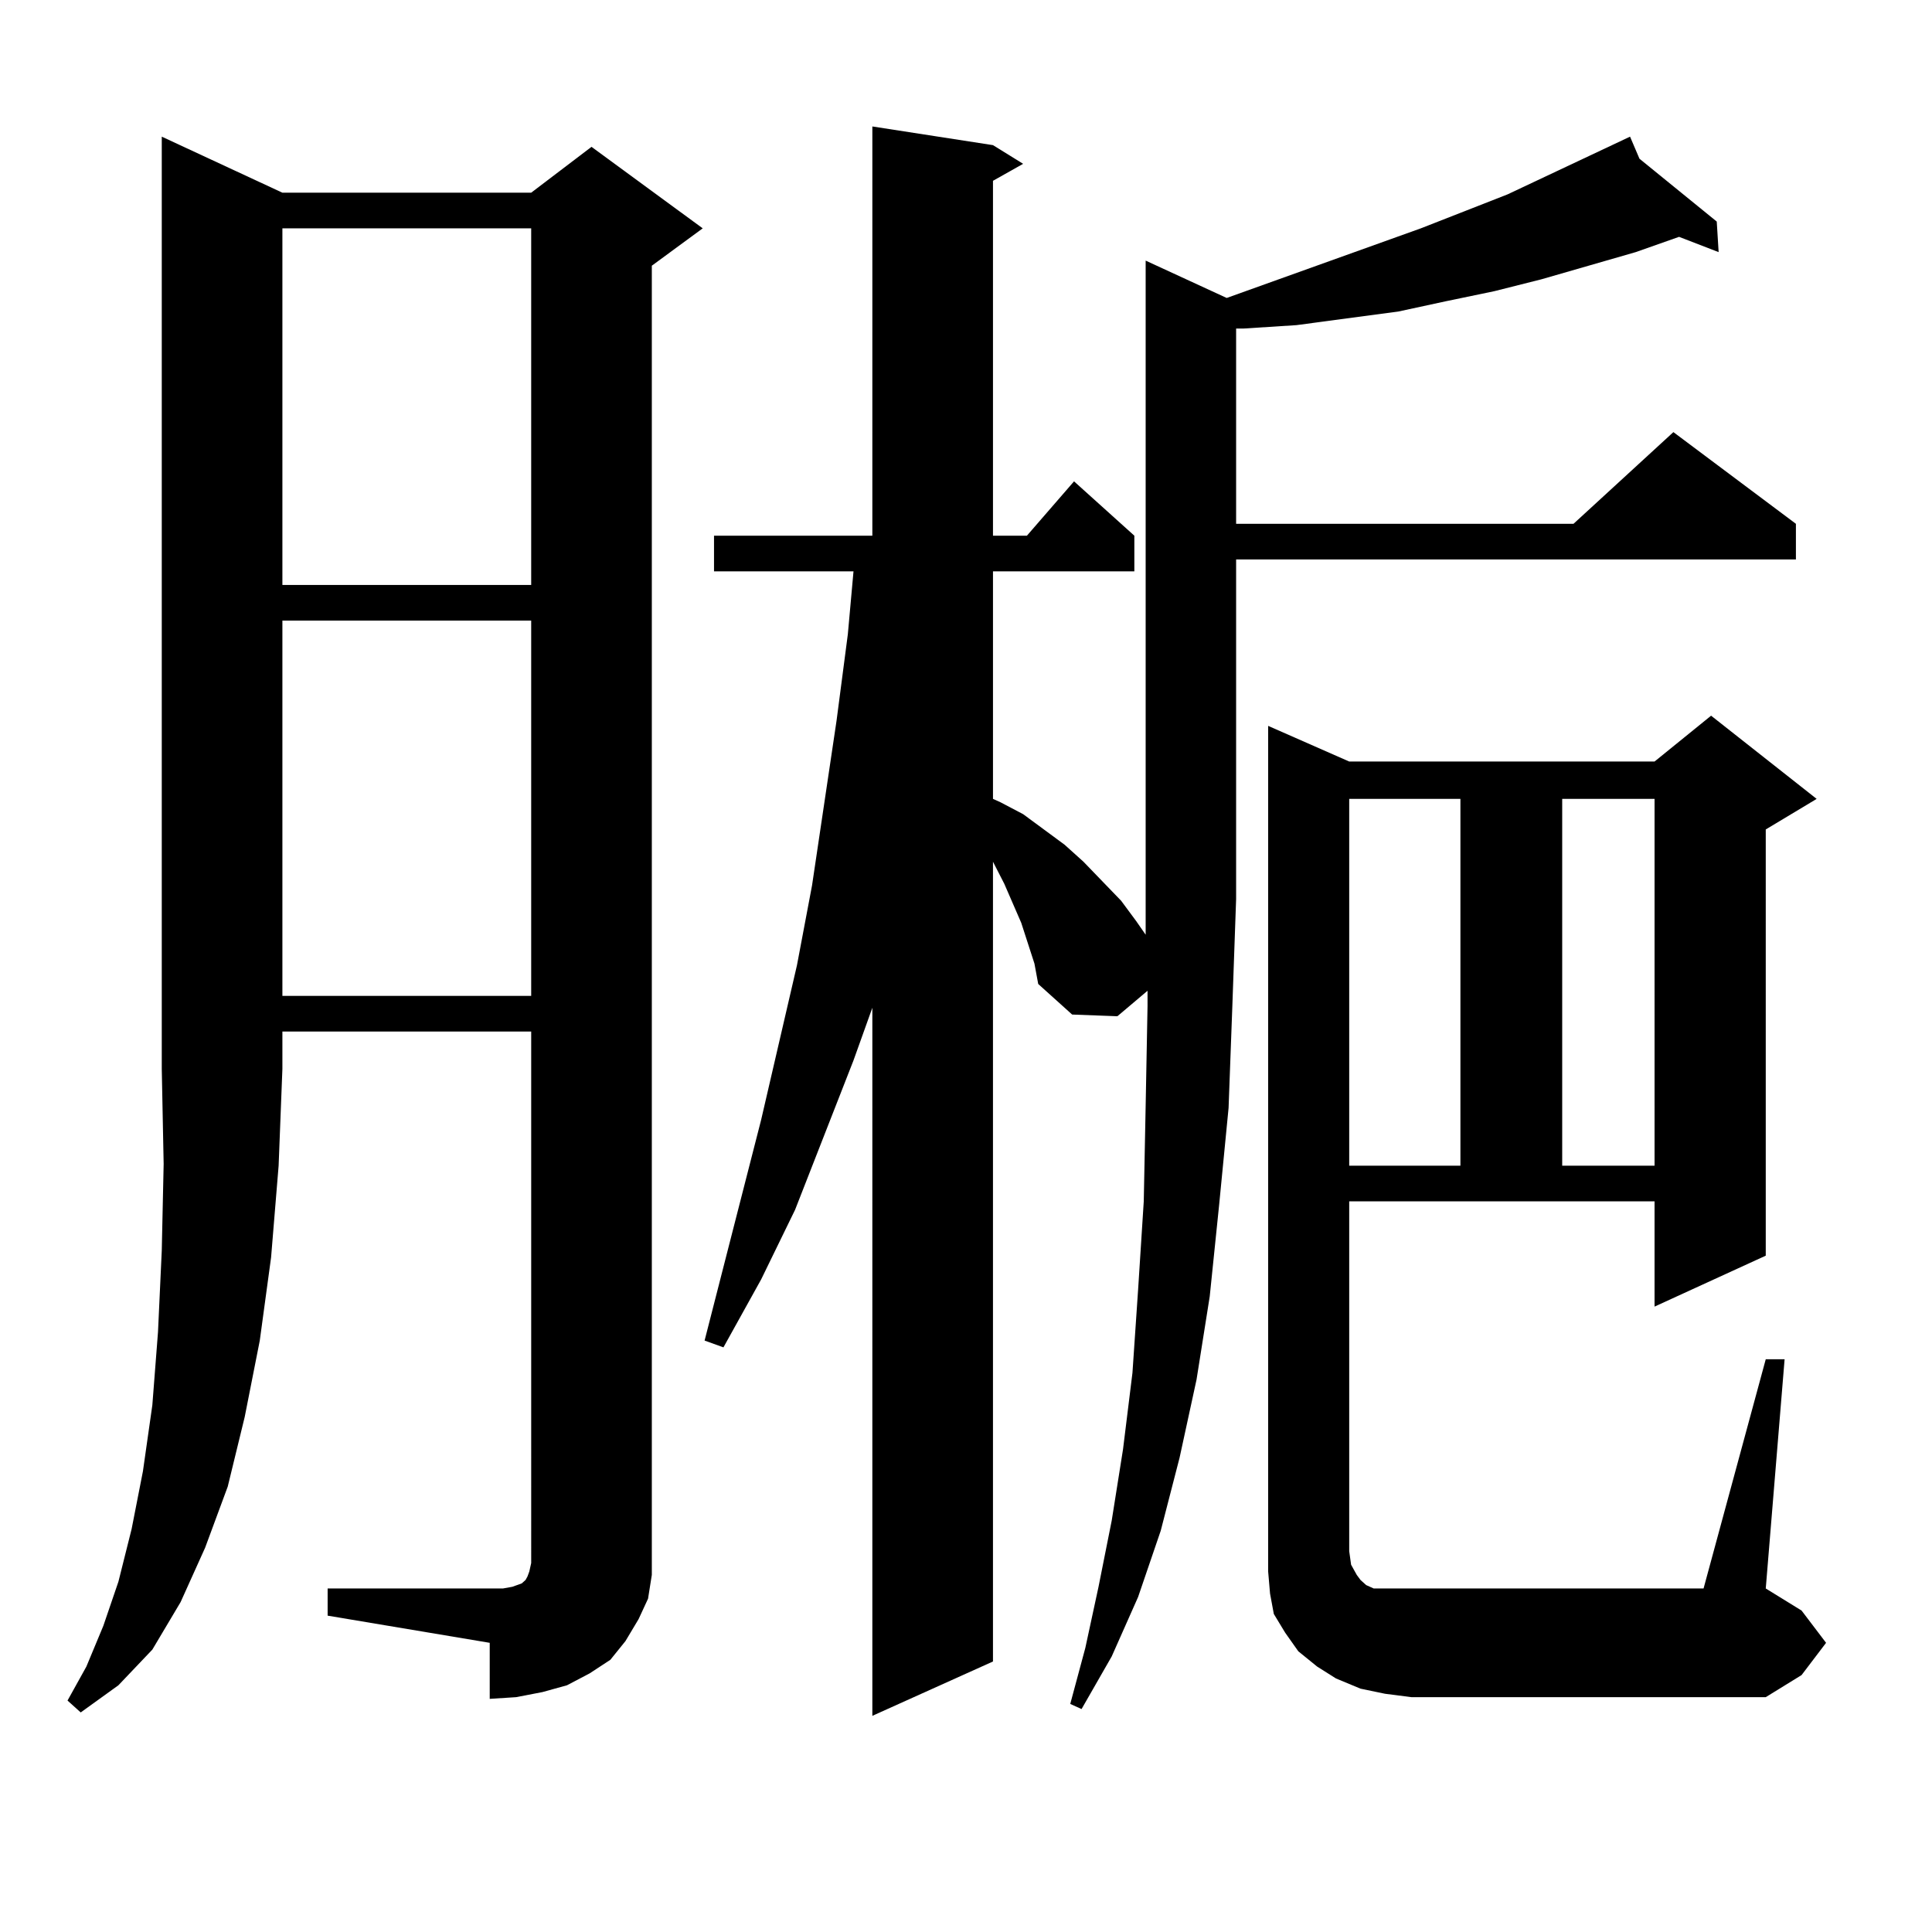
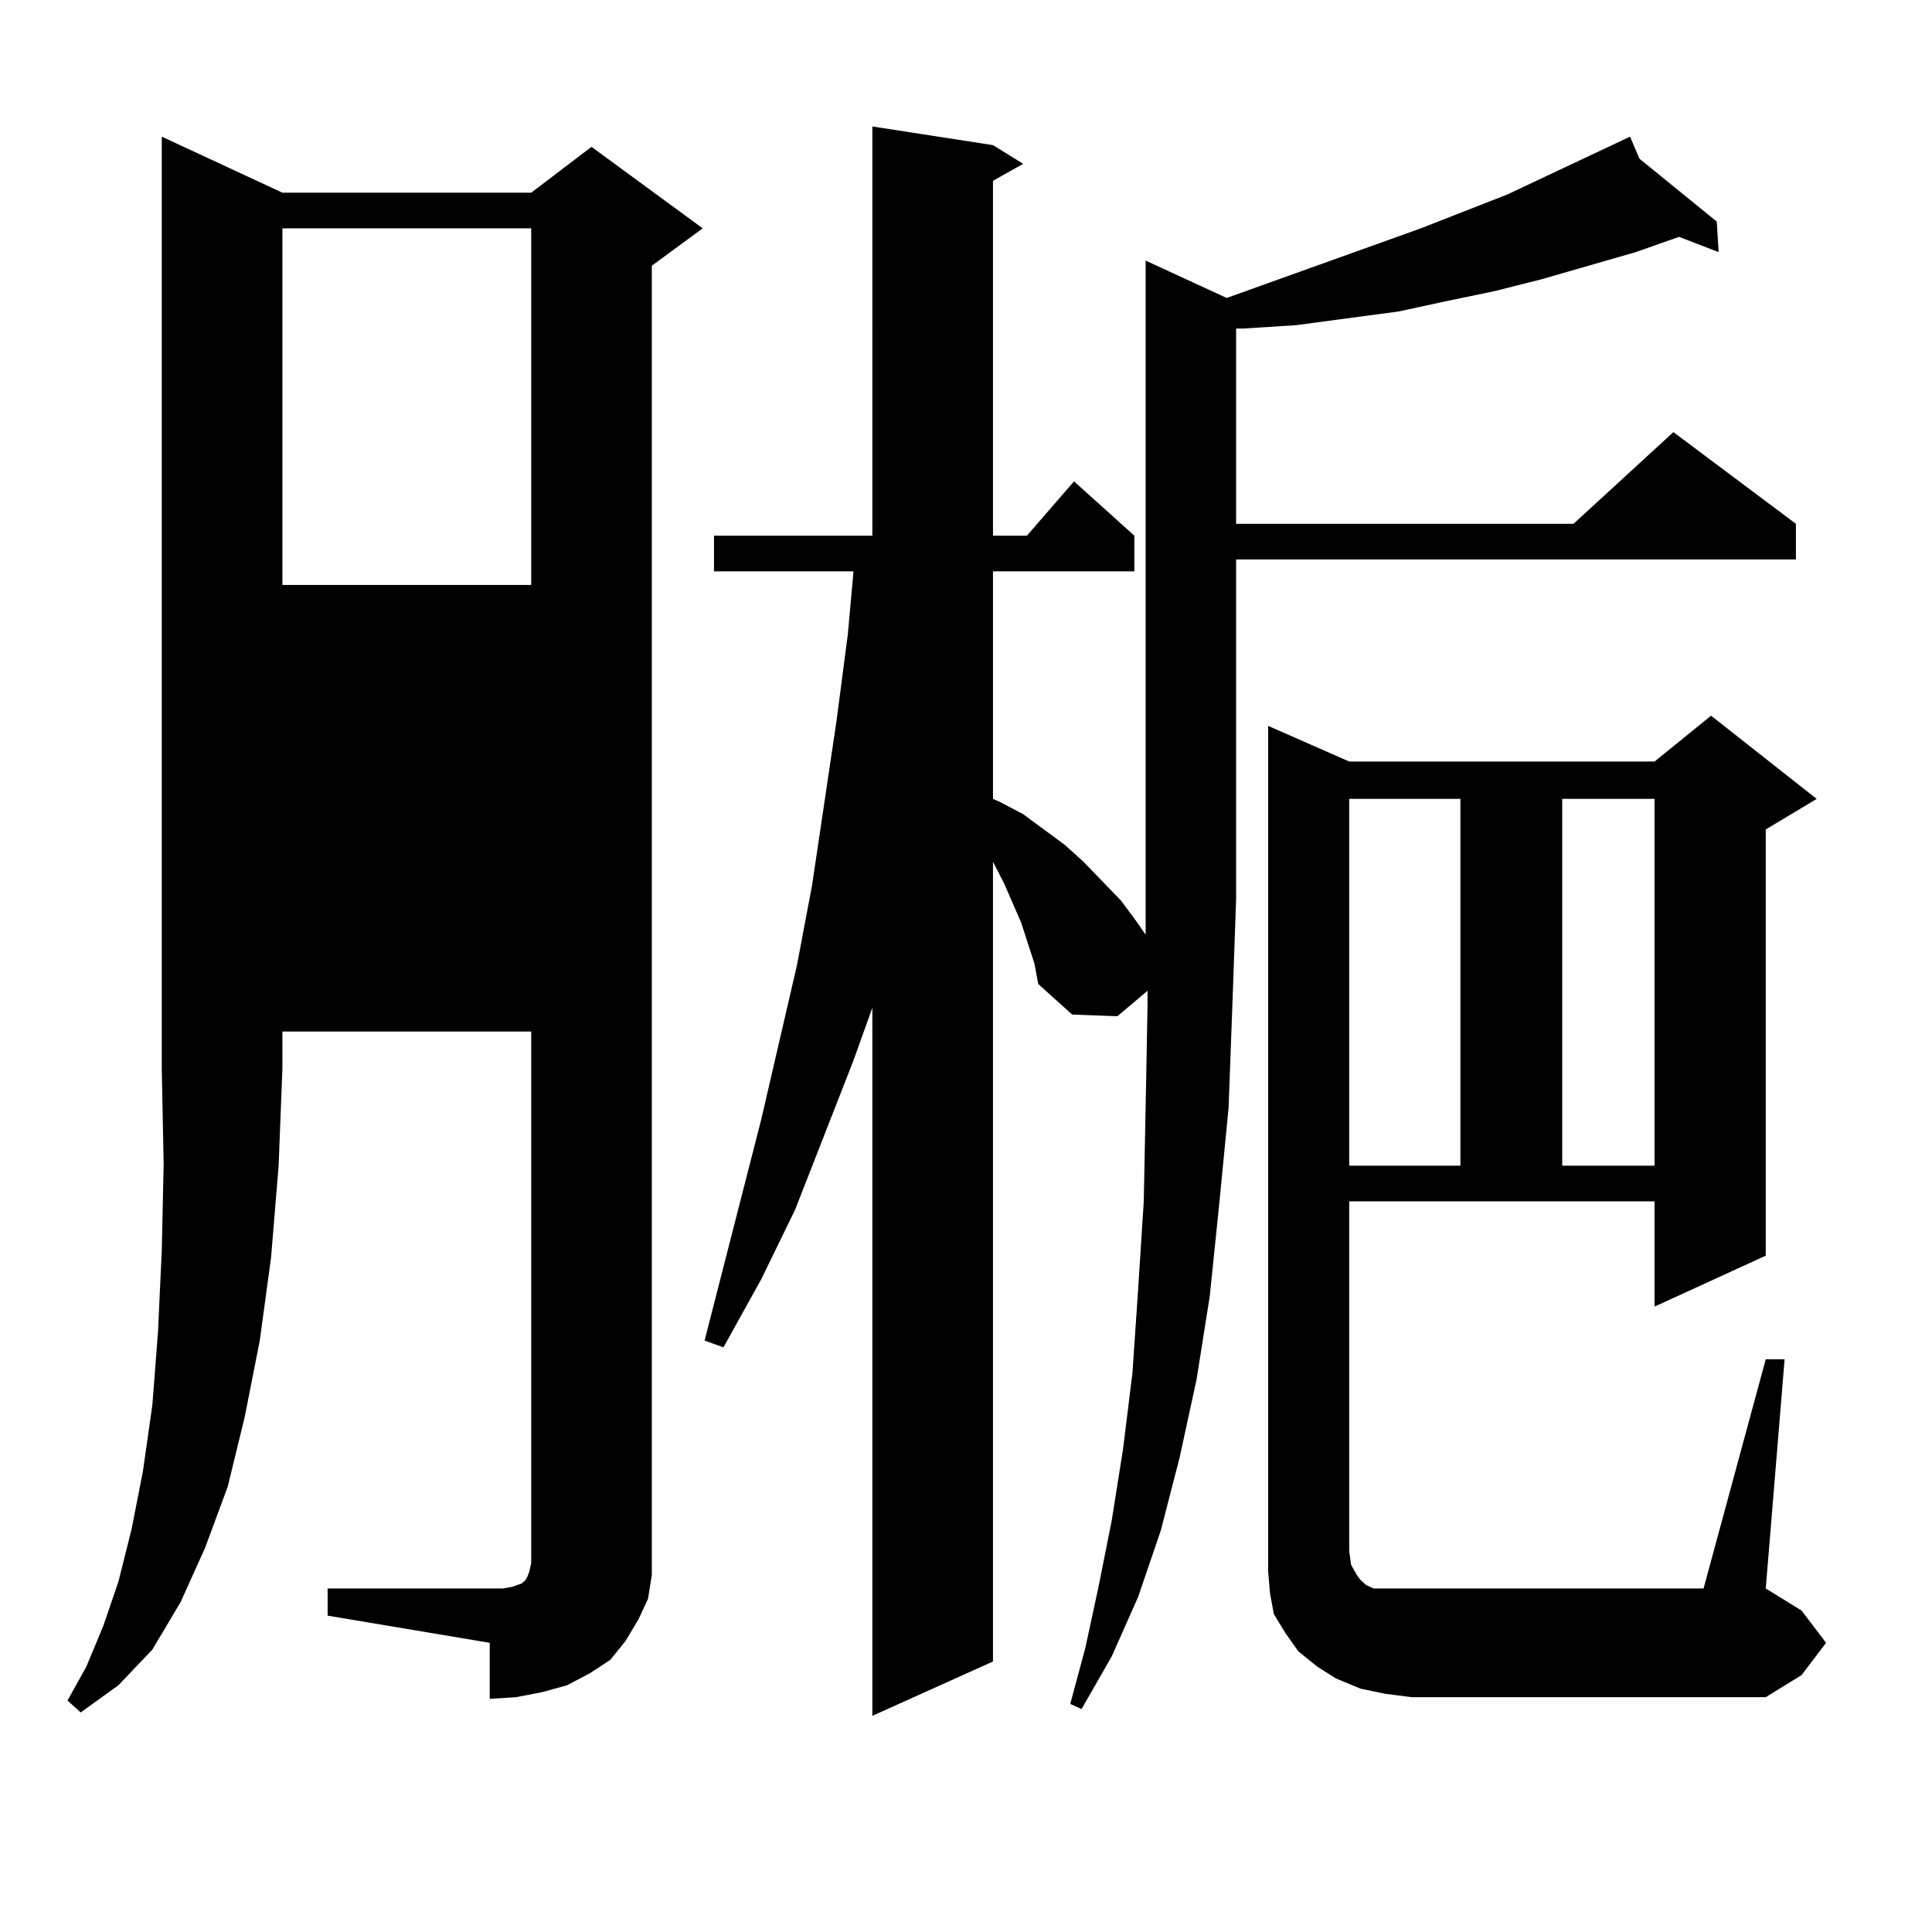
<svg xmlns="http://www.w3.org/2000/svg" version="1.1" id="图层_1" x="0px" y="0px" width="1000px" height="1000px" viewBox="0 0 1000 1000" enable-background="new 0 0 1000 1000" xml:space="preserve">
-   <path d="M146.167,99.734h128.777l31.219-23.73l57.56,42.188l-26.341,19.336v666.211v11.426l-1.951,12.305l-4.878,10.547  l-6.829,11.426l-7.805,9.668l-10.731,7.031l-11.707,6.152l-12.683,3.516l-13.658,2.637l-13.658,0.879V850.32l-83.9-14.063v-14.063  h83.9h6.829l4.878-0.879l4.878-1.758l0.976-0.879l0.976-0.879l0.976-1.758l0.976-2.637l0.976-4.395V533.914H146.167v19.336  l-1.951,50.098l-3.902,47.461l-5.854,43.066l-7.805,39.551l-8.78,36.035l-11.707,31.641l-12.683,28.125l-14.634,24.609  l-17.561,18.457l-19.512,14.063l-6.829-6.152l9.756-17.578l8.78-21.094l7.805-22.852l6.829-27.246l5.854-29.883l4.878-34.277  l2.927-37.793l1.951-42.188l0.976-44.824l-0.976-49.219V70.73L146.167,99.734z M146.167,118.191v184.57h128.777v-184.57H146.167z   M146.167,321.219v194.238h128.777V321.219H146.167z M634.936,154.227l100.485-36.035l44.877-17.578l63.413-29.883l4.878,11.426  l39.999,32.52l0.976,15.82l-20.487-7.91l-22.438,7.91l-48.779,14.063l-24.39,6.152l-25.365,5.273l-24.39,5.273l-26.341,3.516  l-26.341,3.516l-27.316,1.758h-3.902v101.074h174.63l51.706-47.461l63.413,47.461v18.457H639.813v175.781l-1.951,55.371  l-1.951,52.734l-4.878,50.098l-4.878,47.461l-6.829,43.066l-8.78,40.43l-9.756,37.793l-11.707,34.277l-13.658,30.762l-15.609,27.246  l-5.854-2.637l7.805-29.004l6.829-31.641l6.829-34.277l5.854-36.914l4.878-39.551l2.927-43.066l2.927-45.703l0.976-49.219  l0.976-51.855v-7.91l-15.609,13.184l-23.414-0.879l-17.561-15.82l-1.951-10.547l-6.829-21.094l-8.78-20.215l-5.854-11.426v413.965  l-62.438,28.125V521.609l-9.756,27.246l-30.243,77.344l-17.561,36.035l-19.512,35.156l-9.756-3.516l29.268-114.258l18.536-79.98  l7.805-41.309l12.683-85.254l5.854-44.824l2.927-32.52h-72.193v-18.457h81.949V65.457l62.438,9.668l15.609,9.668l-15.609,8.789  v183.691h17.561l24.39-28.125l31.219,28.125v18.457h-73.169v117.773l3.902,1.758l11.707,6.152l10.731,7.91l10.731,7.91l9.756,8.789  l19.512,20.215l7.805,10.547l4.878,7.031v-18.457V134.891L634.936,154.227z M913.953,703.543h9.756l-9.756,118.652l18.536,11.426  l12.683,16.699l-12.683,16.699l-18.536,11.426h-183.41l-13.658-1.758l-12.683-2.637l-12.683-5.273l-9.756-6.152l-9.756-7.91  l-6.829-9.668l-5.854-9.668l-1.951-10.547l-0.976-11.426v-10.547V375.711l41.95,18.457h158.045l29.268-23.73l54.633,43.066  l-26.341,15.82V649.93l-57.56,26.367v-54.492H698.349v181.055l0.976,7.031l2.927,5.273l1.951,2.637l2.927,2.637l1.951,0.879  l1.951,0.879h2.927h9.756h6.829h151.216L913.953,703.543z M698.349,413.504v189.844h57.56V413.504H698.349z M808.59,413.504v189.844  h47.804V413.504H808.59z" />
+   <path d="M146.167,99.734h128.777l31.219-23.73l57.56,42.188l-26.341,19.336v666.211v11.426l-1.951,12.305l-4.878,10.547  l-6.829,11.426l-7.805,9.668l-10.731,7.031l-11.707,6.152l-12.683,3.516l-13.658,2.637l-13.658,0.879V850.32l-83.9-14.063v-14.063  h83.9h6.829l4.878-0.879l4.878-1.758l0.976-0.879l0.976-0.879l0.976-1.758l0.976-2.637l0.976-4.395V533.914H146.167v19.336  l-1.951,50.098l-3.902,47.461l-5.854,43.066l-7.805,39.551l-8.78,36.035l-11.707,31.641l-12.683,28.125l-14.634,24.609  l-17.561,18.457l-19.512,14.063l-6.829-6.152l9.756-17.578l8.78-21.094l7.805-22.852l6.829-27.246l5.854-29.883l4.878-34.277  l2.927-37.793l1.951-42.188l0.976-44.824l-0.976-49.219V70.73L146.167,99.734z M146.167,118.191v184.57h128.777v-184.57H146.167z   M146.167,321.219v194.238V321.219H146.167z M634.936,154.227l100.485-36.035l44.877-17.578l63.413-29.883l4.878,11.426  l39.999,32.52l0.976,15.82l-20.487-7.91l-22.438,7.91l-48.779,14.063l-24.39,6.152l-25.365,5.273l-24.39,5.273l-26.341,3.516  l-26.341,3.516l-27.316,1.758h-3.902v101.074h174.63l51.706-47.461l63.413,47.461v18.457H639.813v175.781l-1.951,55.371  l-1.951,52.734l-4.878,50.098l-4.878,47.461l-6.829,43.066l-8.78,40.43l-9.756,37.793l-11.707,34.277l-13.658,30.762l-15.609,27.246  l-5.854-2.637l7.805-29.004l6.829-31.641l6.829-34.277l5.854-36.914l4.878-39.551l2.927-43.066l2.927-45.703l0.976-49.219  l0.976-51.855v-7.91l-15.609,13.184l-23.414-0.879l-17.561-15.82l-1.951-10.547l-6.829-21.094l-8.78-20.215l-5.854-11.426v413.965  l-62.438,28.125V521.609l-9.756,27.246l-30.243,77.344l-17.561,36.035l-19.512,35.156l-9.756-3.516l29.268-114.258l18.536-79.98  l7.805-41.309l12.683-85.254l5.854-44.824l2.927-32.52h-72.193v-18.457h81.949V65.457l62.438,9.668l15.609,9.668l-15.609,8.789  v183.691h17.561l24.39-28.125l31.219,28.125v18.457h-73.169v117.773l3.902,1.758l11.707,6.152l10.731,7.91l10.731,7.91l9.756,8.789  l19.512,20.215l7.805,10.547l4.878,7.031v-18.457V134.891L634.936,154.227z M913.953,703.543h9.756l-9.756,118.652l18.536,11.426  l12.683,16.699l-12.683,16.699l-18.536,11.426h-183.41l-13.658-1.758l-12.683-2.637l-12.683-5.273l-9.756-6.152l-9.756-7.91  l-6.829-9.668l-5.854-9.668l-1.951-10.547l-0.976-11.426v-10.547V375.711l41.95,18.457h158.045l29.268-23.73l54.633,43.066  l-26.341,15.82V649.93l-57.56,26.367v-54.492H698.349v181.055l0.976,7.031l2.927,5.273l1.951,2.637l2.927,2.637l1.951,0.879  l1.951,0.879h2.927h9.756h6.829h151.216L913.953,703.543z M698.349,413.504v189.844h57.56V413.504H698.349z M808.59,413.504v189.844  h47.804V413.504H808.59z" />
</svg>